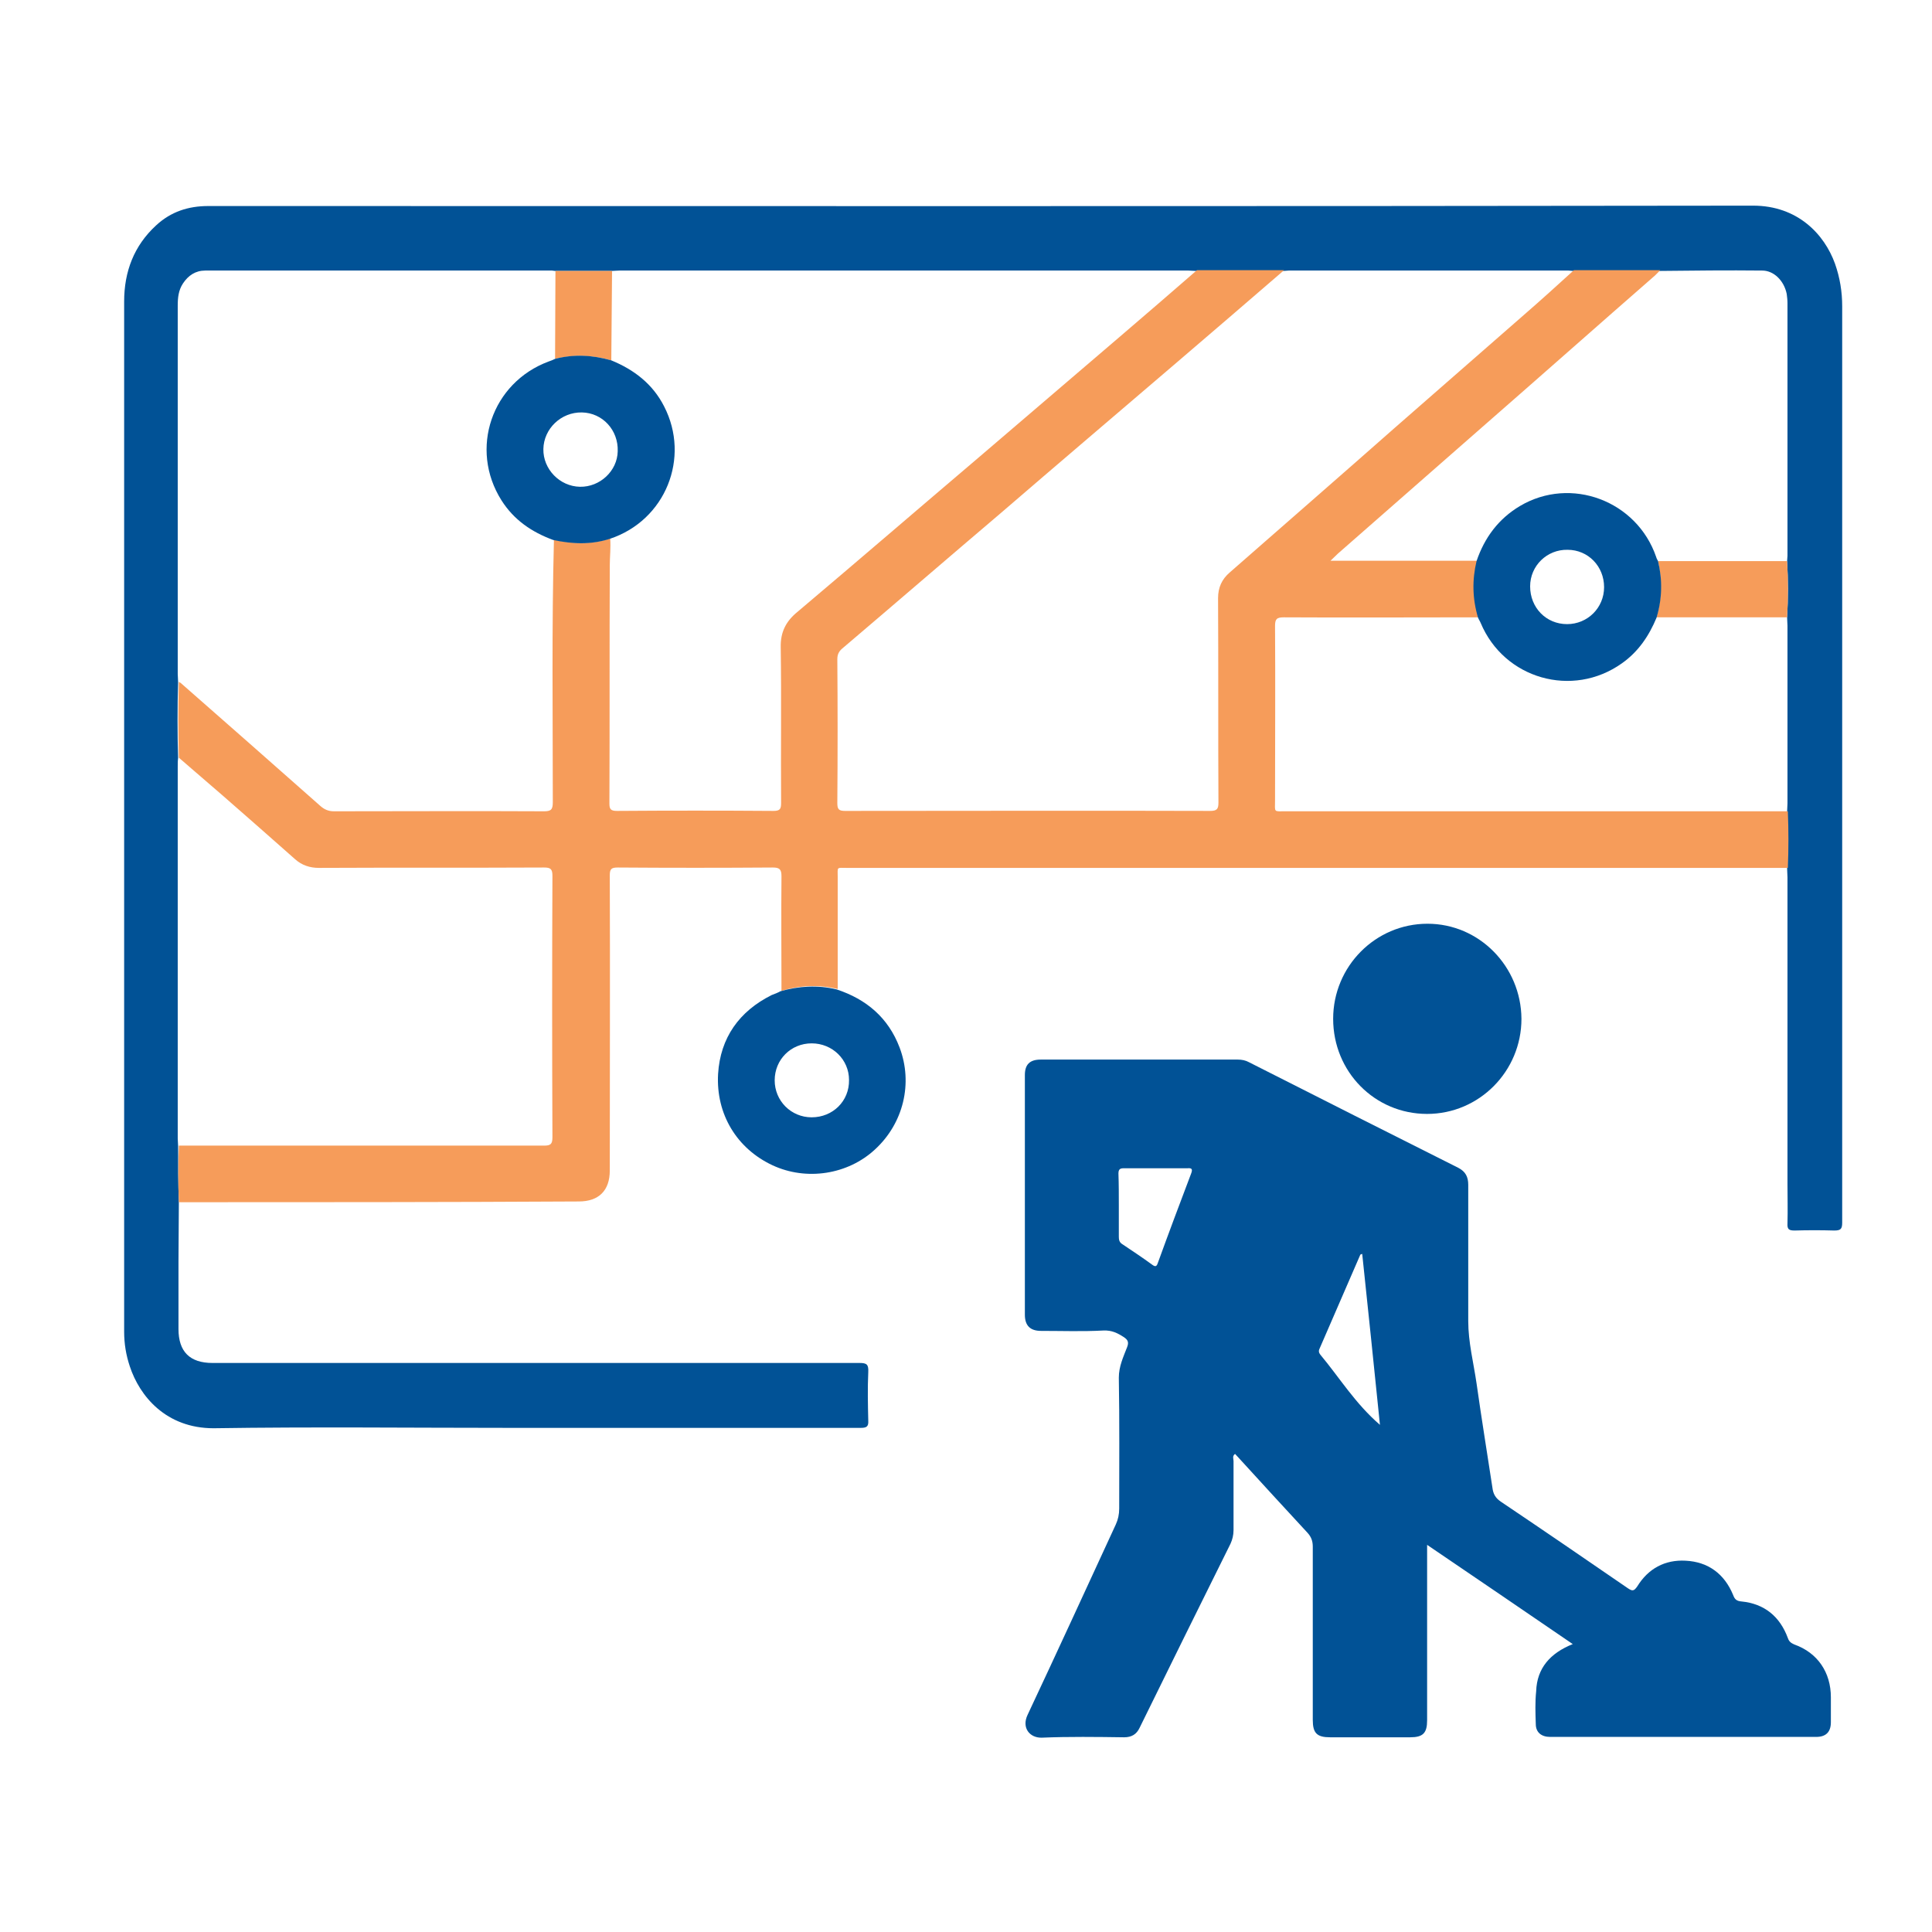
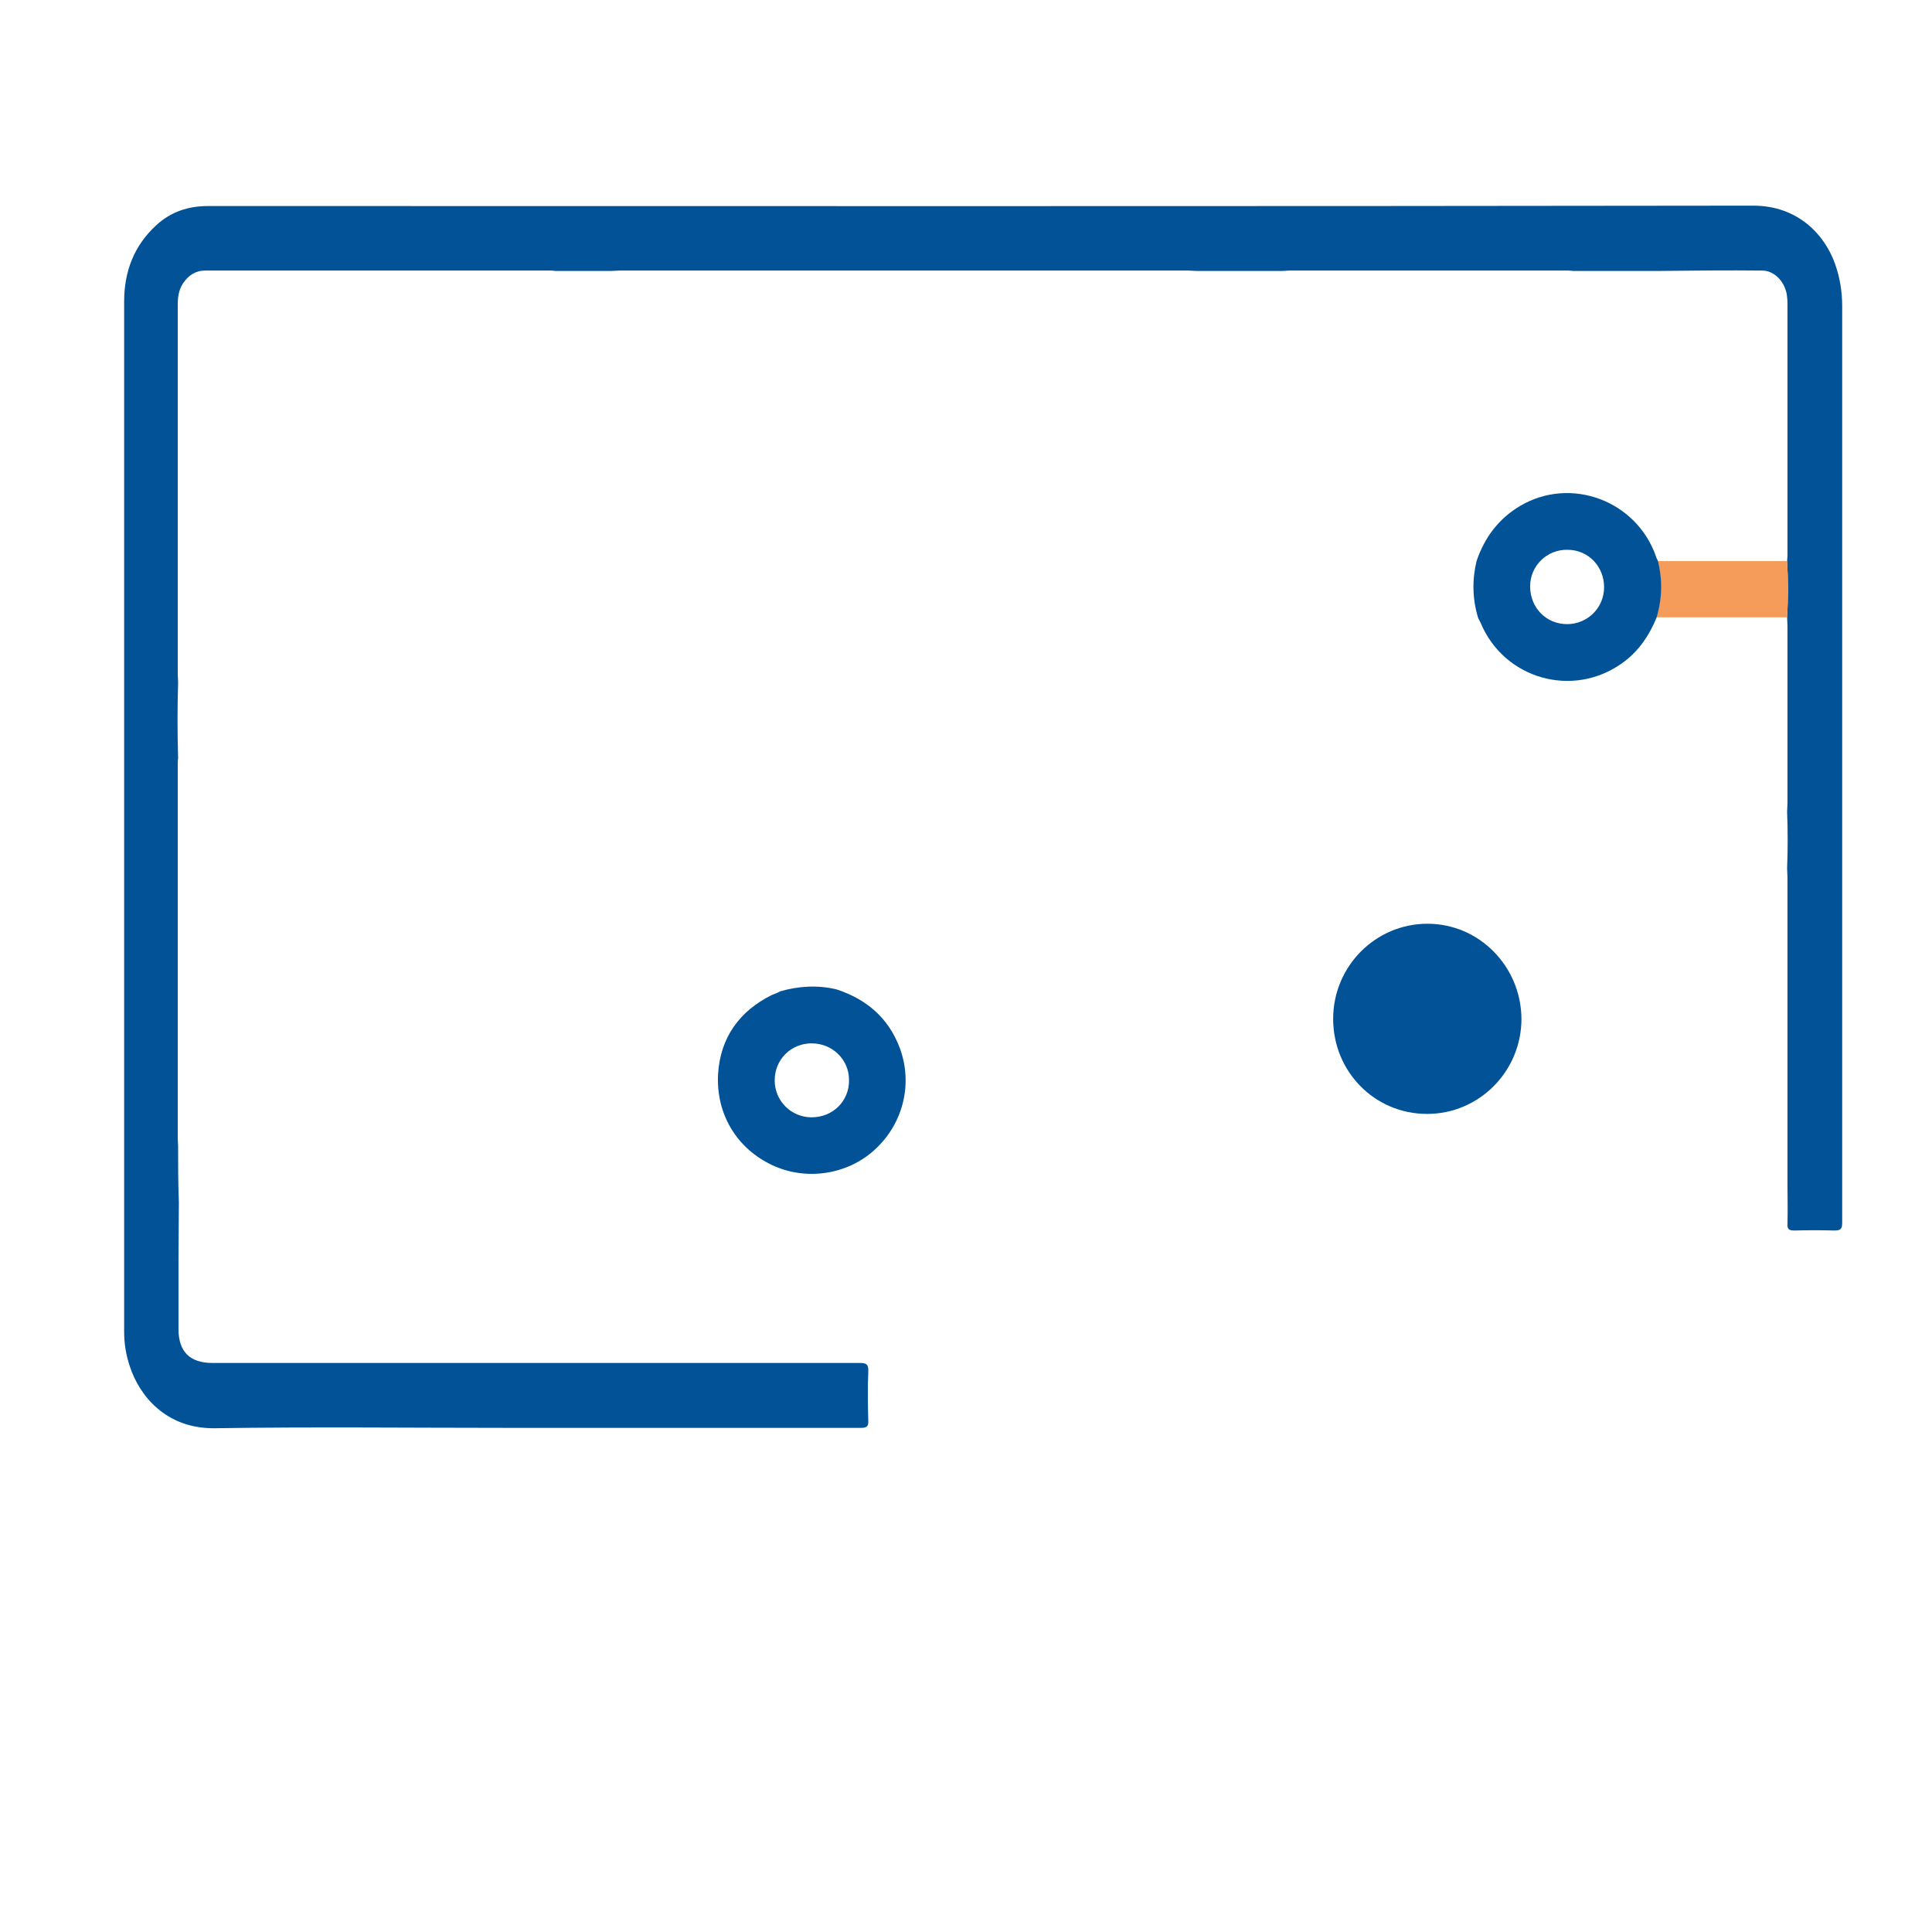
<svg xmlns="http://www.w3.org/2000/svg" enable-background="new 0 0 512 512" viewBox="0 0 512 512">
  <path d="m47.4 318.6c0 5.2-.1 10.4-.1 15.7v17.9c0 6 3 9 9 9h171.5c1.9 0 2.4.4 2.3 2.4-.2 4.3-.1 8.6 0 12.9.1 1.6-.5 1.9-2 1.9-30.9 0-61.8 0-92.7 0-26.3 0-52.6-.3-78.8.1-12.6 0-19.6-8.5-22.2-16.4-1-3-1.5-6-1.5-9.2 0-91 0-182 0-273 0-7.9 2.6-14.8 8.5-20.2 3.9-3.6 8.5-5.1 13.8-5.1 136.5 0 272.9.1 409.4-.1 11.8 0 18.9 7.6 21.7 15.4 1.3 3.7 1.9 7.4 1.9 11.3v242.8c0 1.7-.4 2.1-2.1 2.1-3.5-.1-7-.1-10.5 0-1.5 0-2-.3-1.9-1.9.1-3.5 0-7 0-10.5 0-27.1 0-54.1 0-81.2 0-.8-.1-1.6-.1-2.4.2-5 .2-10 0-15 0-.7.1-1.4.1-2.2 0-15.7 0-31.4 0-47.1 0-.7-.1-1.4-.1-2.2.3-5 .3-10 0-14.9 0-.5.1-.9.1-1.4 0-22.3 0-44.7 0-67 0-.8-.1-1.6-.2-2.4-.7-3.5-3.4-6.2-6.5-6.2-9.1-.1-18.1 0-27.2.1-7.6 0-15.3 0-22.9 0-.4 0-.8-.1-1.2-.1-24.7 0-49.4 0-74.2 0-.5 0-.9.1-1.4.1-7.7 0-15.4 0-23.1 0-.7 0-1.3-.1-2-.1-50.3 0-100.6 0-150.9 0-.7 0-1.3.1-2 .1-5 0-10 0-15 0-.3 0-.5-.1-.8-.1-30.6 0-61.2 0-91.9 0-2.6 0-4.5 1.3-5.9 3.4-1.2 1.8-1.4 3.8-1.4 5.9v97.6c0 .7.1 1.4.1 2.2-.2 6.7-.2 13.4 0 20.1-.1.7-.1 1.4-.1 2.2v98.6c0 .7.1 1.3.1 2 0 4.9 0 9.9.2 14.9z" fill="#015296" />
-   <path d="m416.8 435.7c-12.9-8.8-25.6-17.5-38.6-26.3v2.2 44.3c0 3.4-1.1 4.5-4.5 4.5-7.1 0-14.2 0-21.2 0-3.5 0-4.6-1.1-4.6-4.6 0-15.3 0-30.6 0-45.9 0-1.5-.4-2.6-1.4-3.7-6-6.5-12-13-18-19.6-.4-.4-.8-.9-1.2-1.3-.8.6-.4 1.3-.4 1.9v18.3c0 1.3-.3 2.5-.8 3.6-8.1 16.3-16.1 32.5-24.1 48.8-.8 1.7-2.1 2.5-4.1 2.5-7.3-.1-14.6-.2-21.8.1-3.2.1-5.4-2.6-3.8-6 7.9-16.8 15.6-33.6 23.4-50.5.6-1.3.9-2.7.9-4.2 0-11.6.1-23.2-.1-34.7 0-3 1.2-5.5 2.2-8.1.5-1.3.2-1.9-.8-2.6-1.7-1.1-3.2-1.9-5.5-1.8-5.5.3-11 .1-16.5.1-2.9 0-4.3-1.4-4.3-4.3 0-21.2 0-42.4 0-63.5 0-2.8 1.3-4.1 4.2-4.1h52.2c1.1 0 2.1.2 3 .7 18.5 9.4 37 18.7 55.5 28 1.9 1 2.6 2.4 2.6 4.5v36.1c0 5.6 1.4 11 2.2 16.5 1.3 9.2 2.8 18.4 4.2 27.6.2 1.7.8 2.8 2.3 3.8 11.3 7.6 22.4 15.2 33.6 22.9 1.2.8 1.6.8 2.5-.5 2.9-4.7 7.3-7.1 12.8-6.8 6 .3 10.3 3.5 12.6 9.1.4 1.1.9 1.6 2.2 1.7 6.1.6 10.2 4 12.3 9.7.3.9.8 1.3 1.7 1.7 6.2 2.2 9.7 7.4 9.7 14v6.6c0 2.6-1.3 3.9-3.9 3.9-23.5 0-47 0-70.5 0-2.3 0-3.8-1.2-3.8-3.4-.1-2.9-.2-5.8.1-8.7.2-6.1 3.7-10.1 9.7-12.5zm-120.3-116.3v8.3c0 .8.1 1.5.9 2 2.7 1.8 5.4 3.6 8 5.5.7.5 1.1.5 1.4-.4 2.9-8 5.9-16 8.9-23.9.4-1.1.1-1.4-1-1.3-5.6 0-11.2 0-16.9 0-1 0-1.4.3-1.4 1.4.1 2.8.1 5.6.1 8.4zm69.2 58.2c-1.6-15.5-3.1-30.4-4.7-45.3-.3.1-.4.1-.5.2-3.6 8.3-7.2 16.6-10.8 24.9-.3.6-.2 1.1.2 1.6 5.1 6.1 9.2 12.9 15.8 18.6z" fill="#015296" />
-   <path d="m47.4 318.6c-.2-5-.2-10 0-15h96.8c1.7 0 2.2-.4 2.2-2.2-.1-23.1-.1-46.2 0-69.3 0-1.8-.5-2.2-2.2-2.2-19.9.1-39.8 0-59.7.1-2.4 0-4.5-.7-6.3-2.3-6.3-5.6-12.7-11.2-19.1-16.8-3.9-3.4-7.8-6.7-11.7-10.1-.2-6.7-.2-13.4 0-20.1.2.1.3.2.5.3 12.3 10.8 24.6 21.6 36.9 32.5 1.1 1 2.2 1.5 3.7 1.5 18.5 0 37-.1 55.6 0 1.9 0 2.4-.4 2.4-2.4 0-23.2-.3-46.4.3-69.6 5 1.2 10 1.3 14.9-.3.2 2.4-.1 4.8-.1 7.1-.1 21 0 42.1-.1 63.1 0 1.5.3 2 2 2 13.8-.1 27.7-.1 41.5 0 1.8 0 2-.6 2-2.2-.1-13.7.1-27.4-.1-41.1-.1-4.1 1.4-7 4.5-9.5 16.1-13.6 32-27.3 48-40.9 12.5-10.7 24.9-21.3 37.4-32 6.8-5.8 13.6-11.7 20.4-17.6h23.1c-9.7 8.4-19.4 16.7-29.2 25.1-15.3 13.1-30.6 26.1-45.8 39.2-14 11.9-27.9 23.9-41.9 35.8-1 .8-1.5 1.6-1.5 3 .1 12.7.1 25.4 0 38.1 0 1.7.4 2.1 2.1 2.1 32.2 0 64.5-.1 96.7 0 1.8 0 2.2-.5 2.2-2.2-.1-18.1 0-36.1-.1-54.2 0-2.8 1-5 3.1-6.8 14.6-12.8 29.2-25.5 43.7-38.3 11.4-10 22.8-19.9 34.2-29.9 4.5-3.9 8.9-7.9 13.3-11.9h22.9c-.5.5-.9.9-1.4 1.4-15 13.1-29.9 26.3-44.9 39.4-12.4 10.9-24.9 21.8-37.3 32.7-1.2 1-2.4 2.1-3.8 3.5h39c-1.2 5-1.1 10 .4 15-17.3 0-34.5.1-51.8 0-1.9 0-2.3.5-2.3 2.3.1 15.4 0 30.7 0 46.1 0 3.4-.5 3 2.9 3h133c.2 5 .2 10 0 15-83.1 0-166.2 0-249.3 0-2.9 0-2.5-.4-2.5 2.5v29.6c-5-1.2-10-1-14.9.5 0-10.1-.1-20.2 0-30.4 0-1.8-.5-2.3-2.3-2.3-13.7.1-27.4.1-41.1 0-1.7 0-2.1.4-2.1 2.1.1 26.1 0 52.1 0 78.2 0 5.3-2.9 8.2-8.2 8.2-35.5.2-70.8.2-106 .2z" fill="#f69c5a" />
  <path d="m378.2 295.2c-13.9 0-24.9-11.2-24.9-25.2 0-13.9 11.2-25.2 25-25.2 13.7 0 24.8 11.3 24.9 25.2 0 13.9-11.2 25.2-25 25.2z" fill="#015296" />
  <path d="m206.8 262.7c4.9-1.4 9.9-1.7 14.9-.5 7.9 2.6 13.7 7.5 16.7 15.4 3.6 9.5 1 20.1-6.5 27-7.2 6.7-18.2 8.4-27.2 4.2-9.4-4.4-15-13.5-14.4-24.2.6-9.6 5.6-16.6 14.2-20.9.8-.3 1.6-.6 2.3-1zm8.3 13.8c-5.5 0-9.8 4.3-9.8 9.8 0 5.4 4.3 9.8 9.8 9.8 5.6 0 10-4.3 9.9-9.9 0-5.4-4.4-9.7-9.9-9.7z" fill="#015296" />
  <path d="m439.4 148.7h34.2c.3 5 .3 10 0 14.9-11.5 0-23.1 0-34.6 0 1.4-4.9 1.5-9.9.4-14.9z" fill="#f69c5a" />
-   <path d="m162.2 71.8c-.1 7.9-.1 15.8-.2 23.7-4.9-1.4-9.9-1.6-14.9-.4 0-7.8.1-15.6.1-23.3z" fill="#f69c5a" />
  <g fill="#015296">
-     <path d="m147.1 95.1c5-1.3 10-1 14.9.4 6.1 2.5 11 6.3 14 12.2 7 13.6.4 30.2-14.4 35.1-5 1.6-9.9 1.4-15 .3-5.7-2.1-10.4-5.3-13.7-10.5-8.6-13.6-2.6-31.2 12.5-36.8.6-.2 1.1-.4 1.7-.7zm7.1 14.2c-5.5-.1-10.1 4.3-10.2 9.7-.1 5.3 4.3 9.9 9.7 10 5.3.1 9.9-4.2 10-9.4.2-5.6-4-10.2-9.5-10.3z" />
    <path d="m439.4 148.7c1.2 5 1.1 10-.4 15-2 4.8-4.8 9-9.2 12.1-13.1 9.3-31.2 4.1-37.4-10.7-.2-.5-.5-.9-.7-1.4-1.5-5-1.6-10-.4-15 2.1-6.2 5.8-11.2 11.5-14.6 13.5-8 31-1.4 36.1 13.5.1.4.3.7.5 1.1zm-14.3 6.9c0-5.5-4.2-9.9-9.7-9.9-5.4-.1-9.9 4.2-9.9 9.7 0 5.6 4.2 10 9.8 10 5.4 0 9.8-4.3 9.8-9.8z" />
  </g>
</svg>